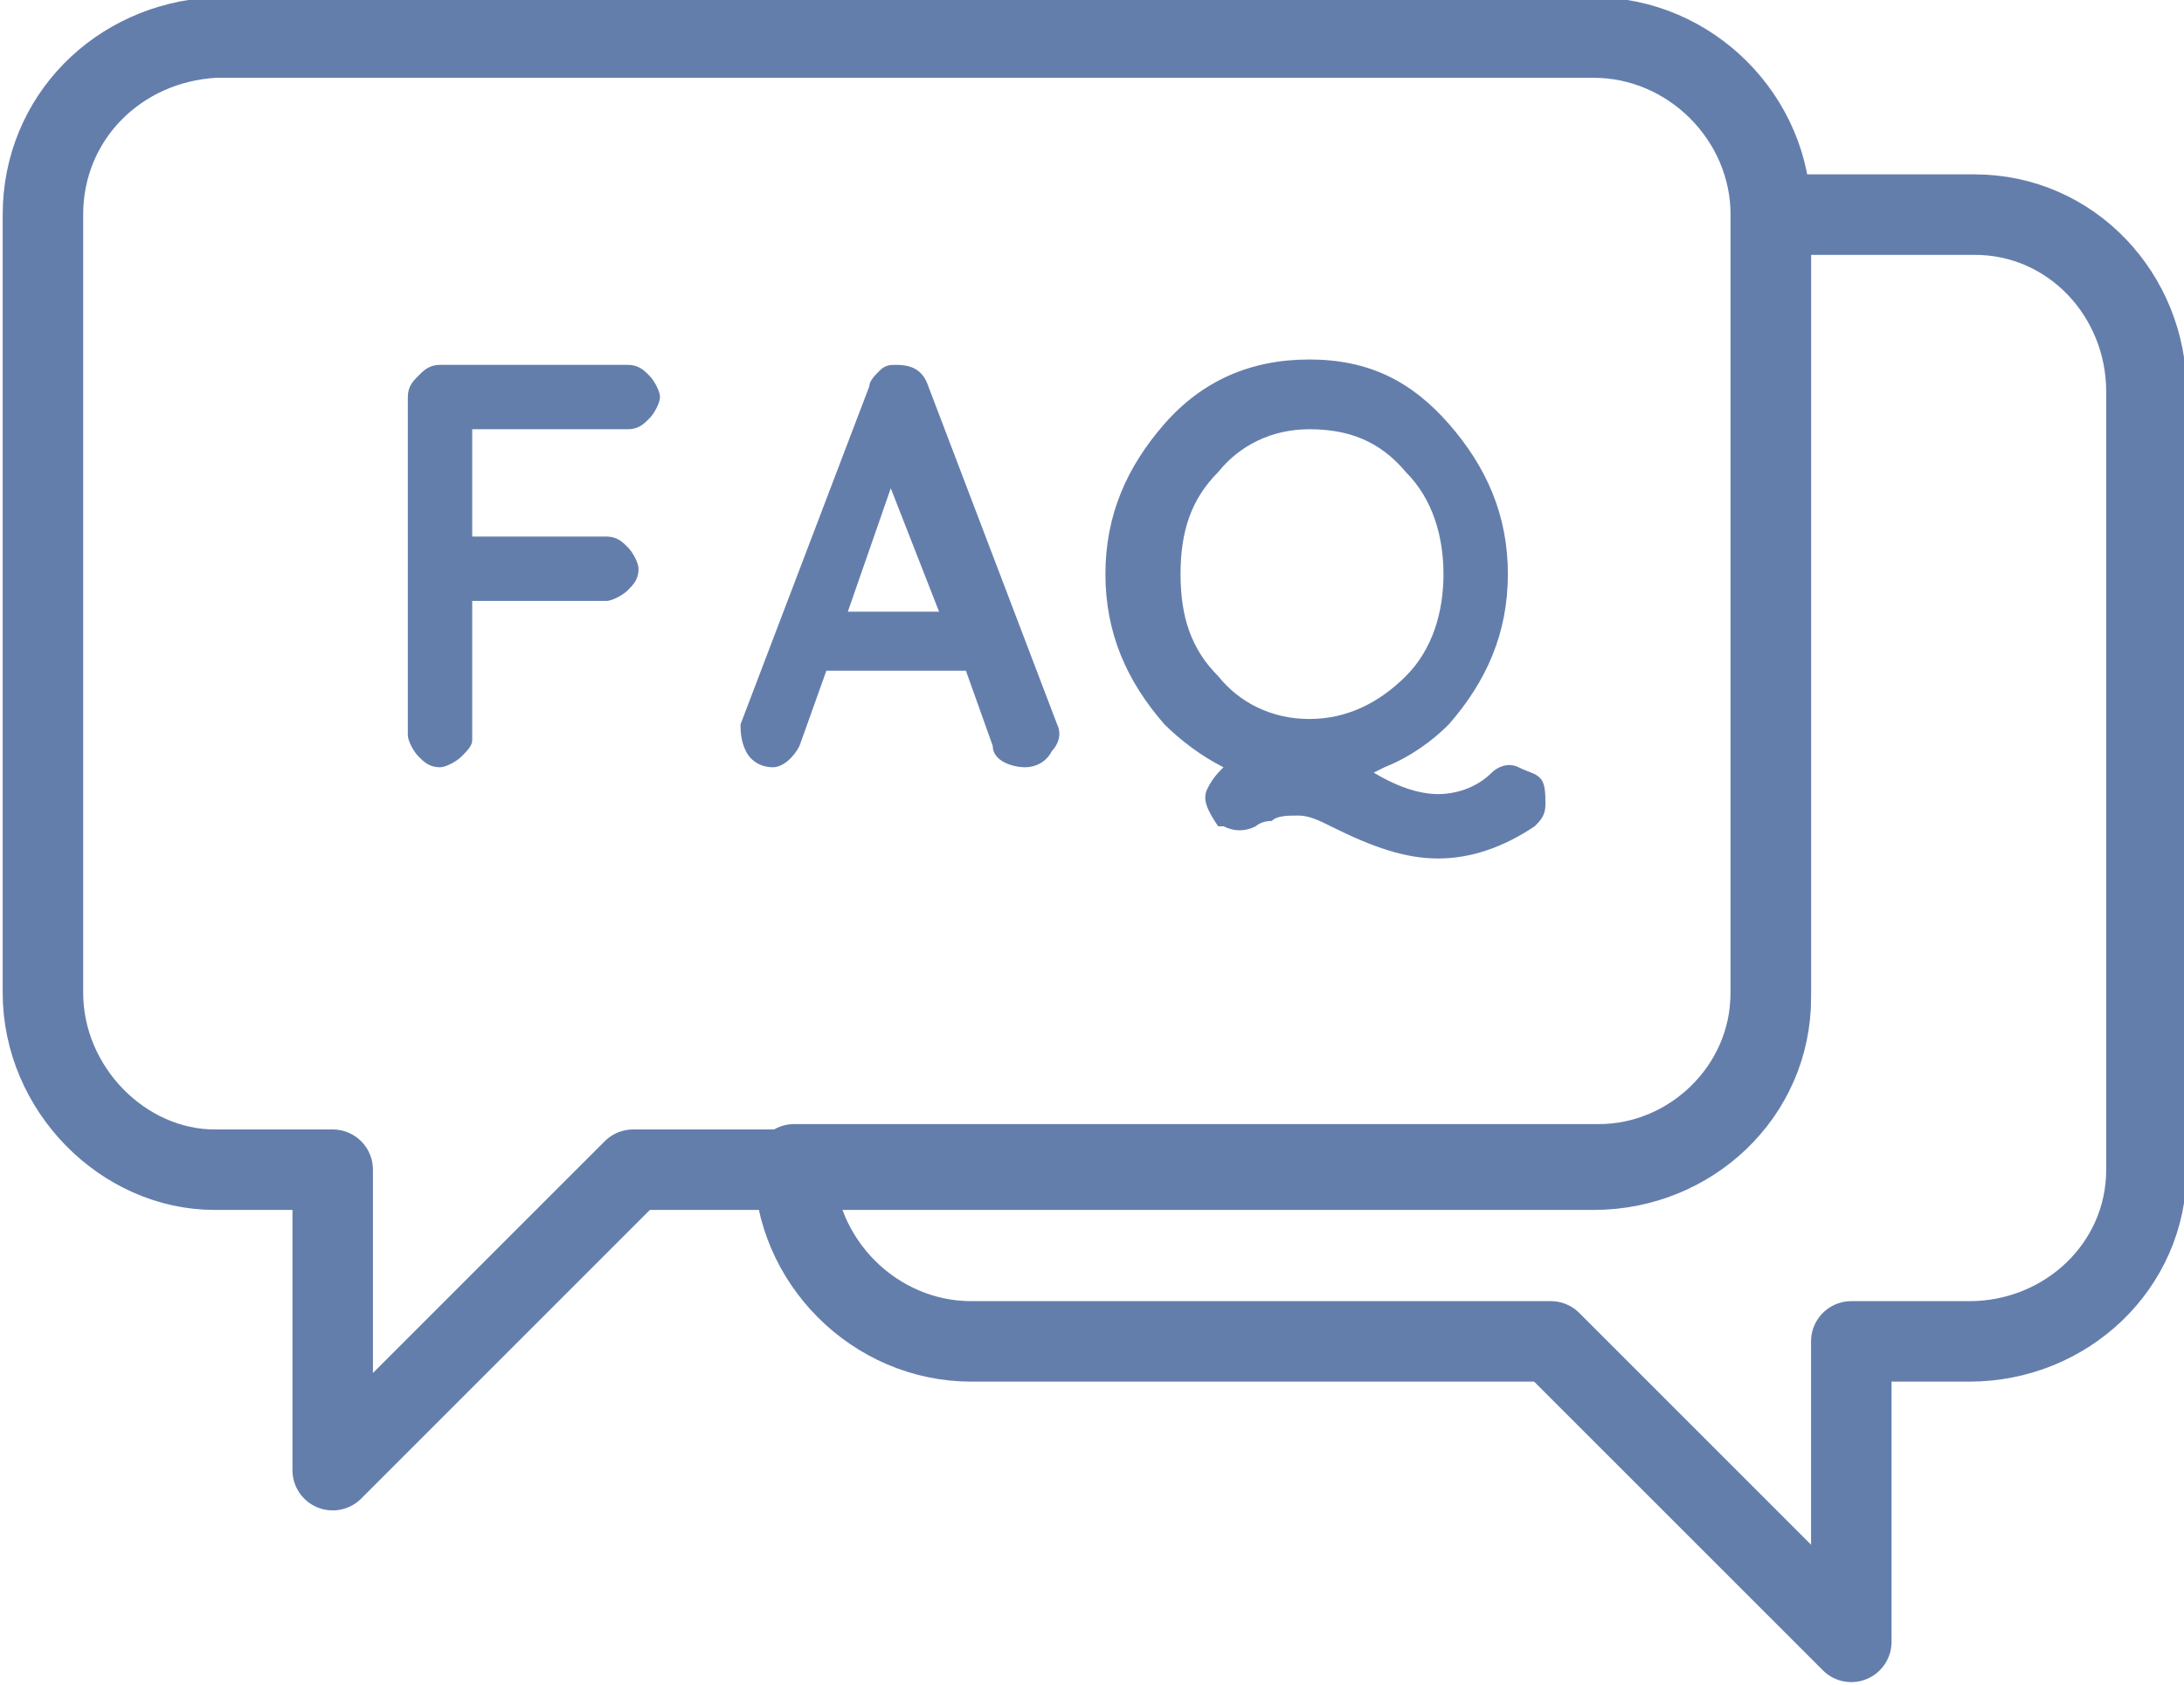
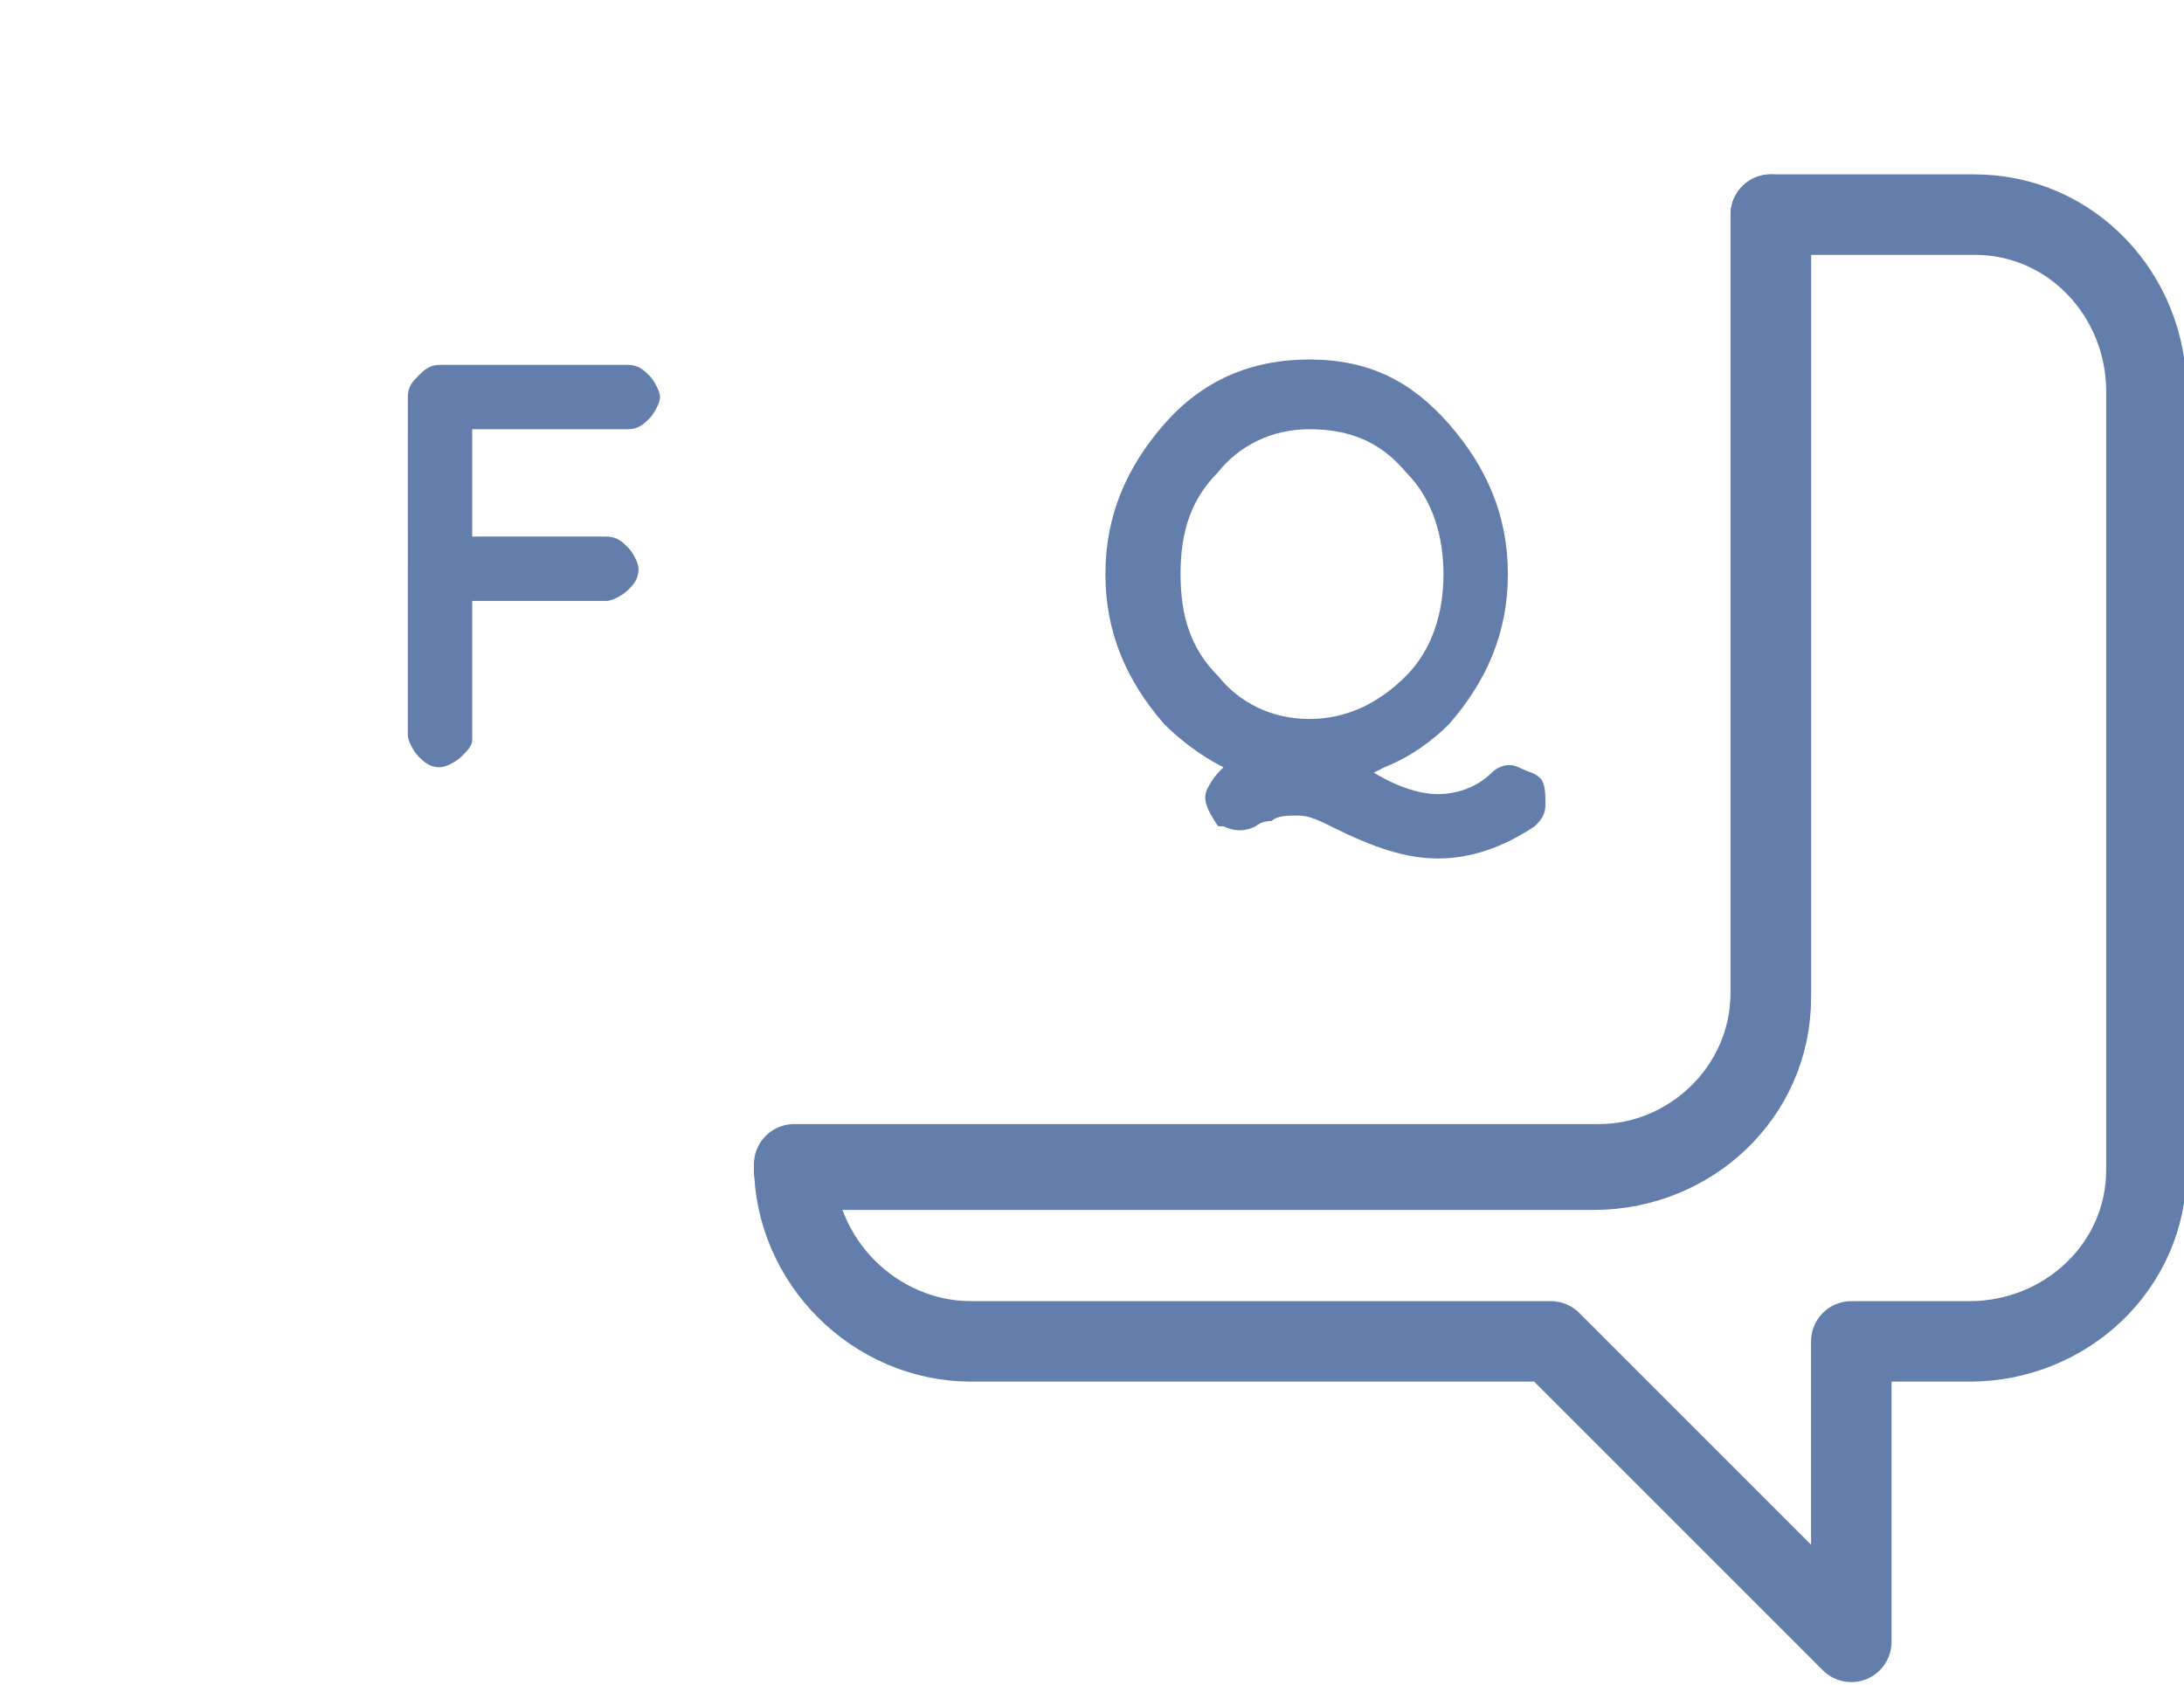
<svg xmlns="http://www.w3.org/2000/svg" version="1.1" id="Calque_1" x="0px" y="0px" viewBox="0 0 40.7 31.4" style="enable-background:new 0 0 40.7 31.4;" xml:space="preserve">
  <style type="text/css">
	.st0{fill:none;stroke:#647EAC;stroke-width:1.5;stroke-linecap:round;stroke-linejoin:round;}
	.st1{enable-background:new    ;}
	.st2{fill:#647EAC;}
</style>
  <title>Fichier 1</title>
  <g id="Calque_2_1_">
    <g id="Calque_1-2">
      <path class="st0" d="M33,4v14.5c0,1.8-1.5,3.2-3.2,3.2H14.8c0,1.8,1.5,3.3,3.3,3.3l0,0h10.8l5.6,5.6v-5.6h2.2    c1.8,0,3.3-1.4,3.3-3.2c0,0,0,0,0,0V7.3C40,5.5,38.6,4,36.8,4c0,0,0,0-0.1,0H33z" />
-       <path class="st0" d="M33,4L33,4c0-1.8-1.5-3.3-3.3-3.3c0,0,0,0,0,0H4C2.2,0.8,0.8,2.2,0.8,4v14.5c0,1.8,1.5,3.3,3.2,3.3h2.2v5.6    l5.6-5.6h3" />
      <path class="st0" d="M14.8,21.8h14.9c1.8,0,3.3-1.4,3.3-3.2c0,0,0,0,0,0V4" />
      <g class="st1">
        <path class="st2" d="M8.6,14.1c-0.1,0.1-0.3,0.2-0.4,0.2c-0.2,0-0.3-0.1-0.4-0.2c-0.1-0.1-0.2-0.3-0.2-0.4V7.4     c0-0.2,0.1-0.3,0.2-0.4C7.9,6.9,8,6.8,8.2,6.8h3.5c0.2,0,0.3,0.1,0.4,0.2c0.1,0.1,0.2,0.3,0.2,0.4s-0.1,0.3-0.2,0.4     C12,7.9,11.9,8,11.7,8H8.8v2h2.5c0.2,0,0.3,0.1,0.4,0.2c0.1,0.1,0.2,0.3,0.2,0.4c0,0.2-0.1,0.3-0.2,0.4c-0.1,0.1-0.3,0.2-0.4,0.2     H8.8v2.6C8.8,13.9,8.7,14,8.6,14.1z" />
-         <path class="st2" d="M18.5,13.9l-0.5-1.4h-2.6l-0.5,1.4c-0.1,0.2-0.3,0.4-0.5,0.4c-0.2,0-0.4-0.1-0.5-0.3     c-0.1-0.2-0.1-0.4-0.1-0.5l2.4-6.3c0-0.1,0.1-0.2,0.2-0.3s0.2-0.1,0.3-0.1c0.3,0,0.5,0.1,0.6,0.4l2.4,6.3c0.1,0.2,0,0.4-0.1,0.5     c-0.1,0.2-0.3,0.3-0.5,0.3S18.5,14.2,18.5,13.9z M15.8,11.4h1.7l-0.9-2.3L15.8,11.4z" />
        <path class="st2" d="M21.7,13.5c-0.7-0.8-1.1-1.7-1.1-2.8c0-1.1,0.4-2,1.1-2.8c0.7-0.8,1.6-1.2,2.7-1.2s1.9,0.4,2.6,1.2     c0.7,0.8,1.1,1.7,1.1,2.8c0,1.1-0.4,2-1.1,2.8c-0.3,0.3-0.7,0.6-1.2,0.8l-0.2,0.1c0.5,0.3,0.9,0.4,1.2,0.4s0.7-0.1,1-0.4     c0.1-0.1,0.3-0.2,0.5-0.1s0.3,0.1,0.4,0.2c0.1,0.1,0.1,0.3,0.1,0.5c0,0.2-0.1,0.3-0.2,0.4C28,15.8,27.4,16,26.8,16h0     c-0.6,0-1.2-0.2-2-0.6c-0.2-0.1-0.4-0.2-0.6-0.2s-0.4,0-0.5,0.1c-0.2,0-0.3,0.1-0.3,0.1c-0.2,0.1-0.4,0.1-0.6,0c0,0-0.1,0-0.1,0     c-0.2-0.3-0.3-0.5-0.2-0.7c0.1-0.2,0.2-0.3,0.3-0.4l0,0C22.4,14.1,22,13.8,21.7,13.5z M24.4,13.4c0.7,0,1.3-0.3,1.8-0.8     c0.5-0.5,0.7-1.2,0.7-1.9c0-0.7-0.2-1.4-0.7-1.9C25.7,8.2,25.1,8,24.4,8s-1.3,0.3-1.7,0.8c-0.5,0.5-0.7,1.1-0.7,1.9     c0,0.8,0.2,1.4,0.7,1.9C23.1,13.1,23.7,13.4,24.4,13.4z" />
      </g>
    </g>
  </g>
</svg>